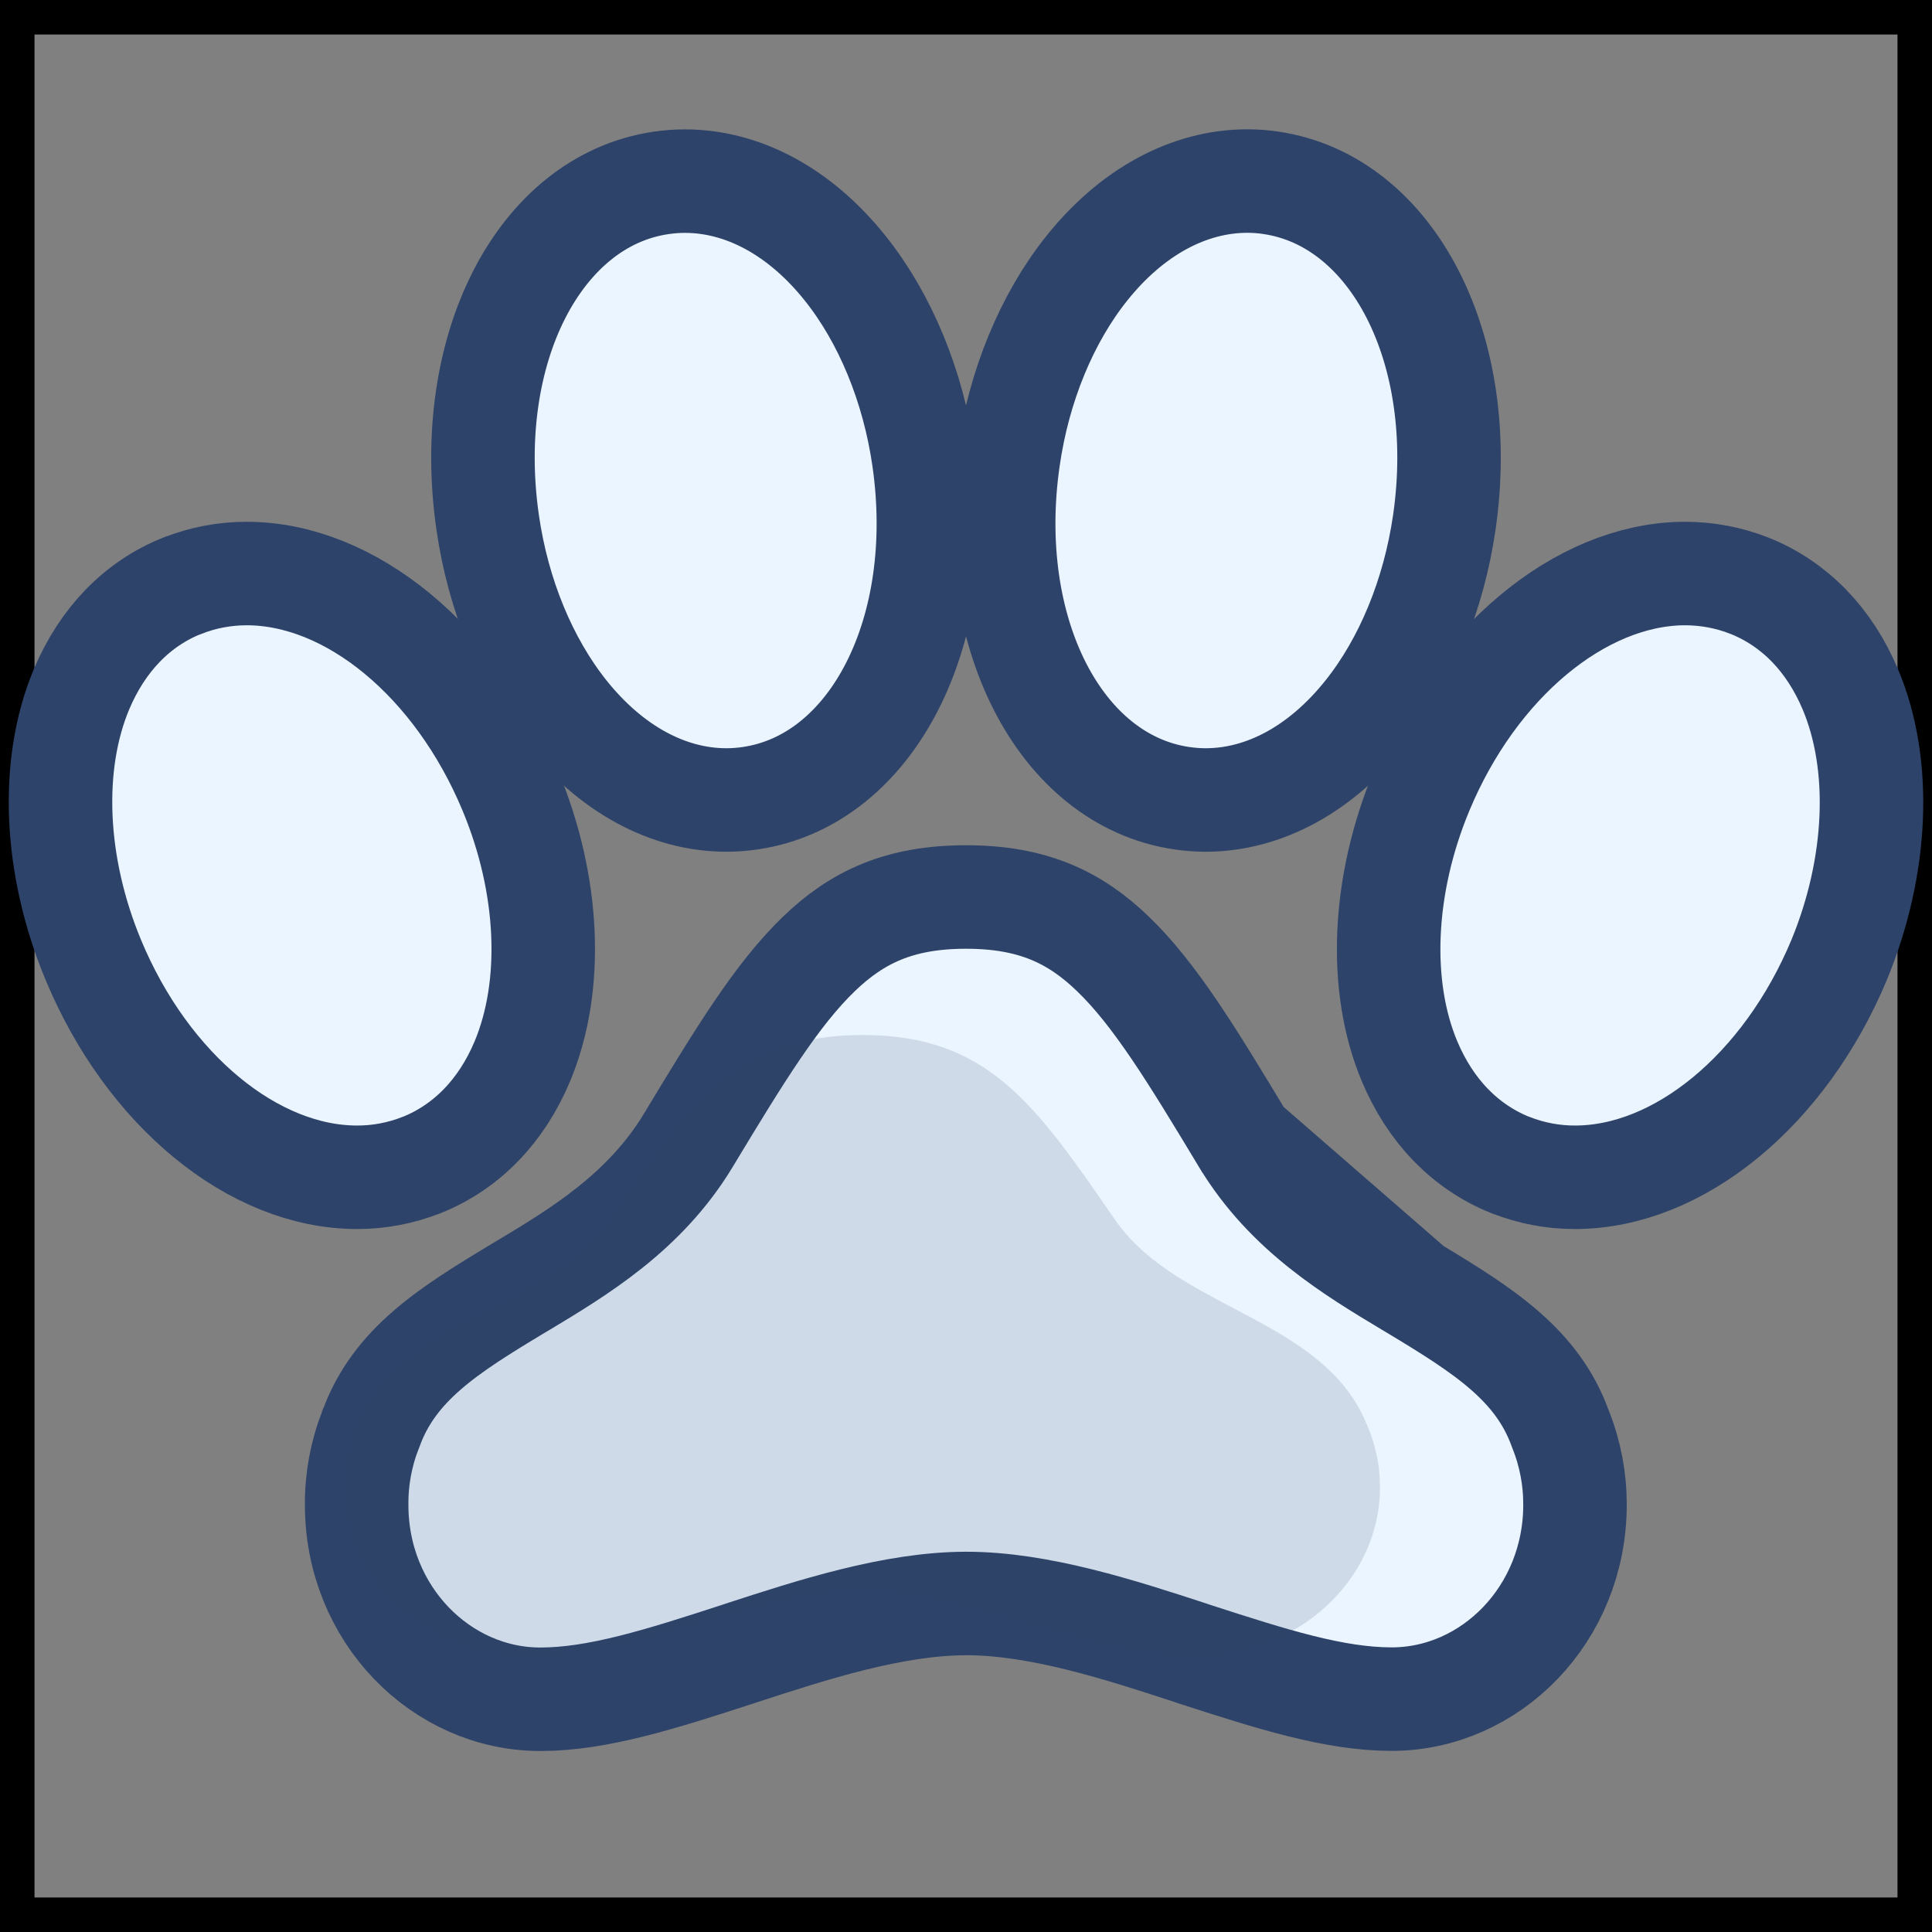
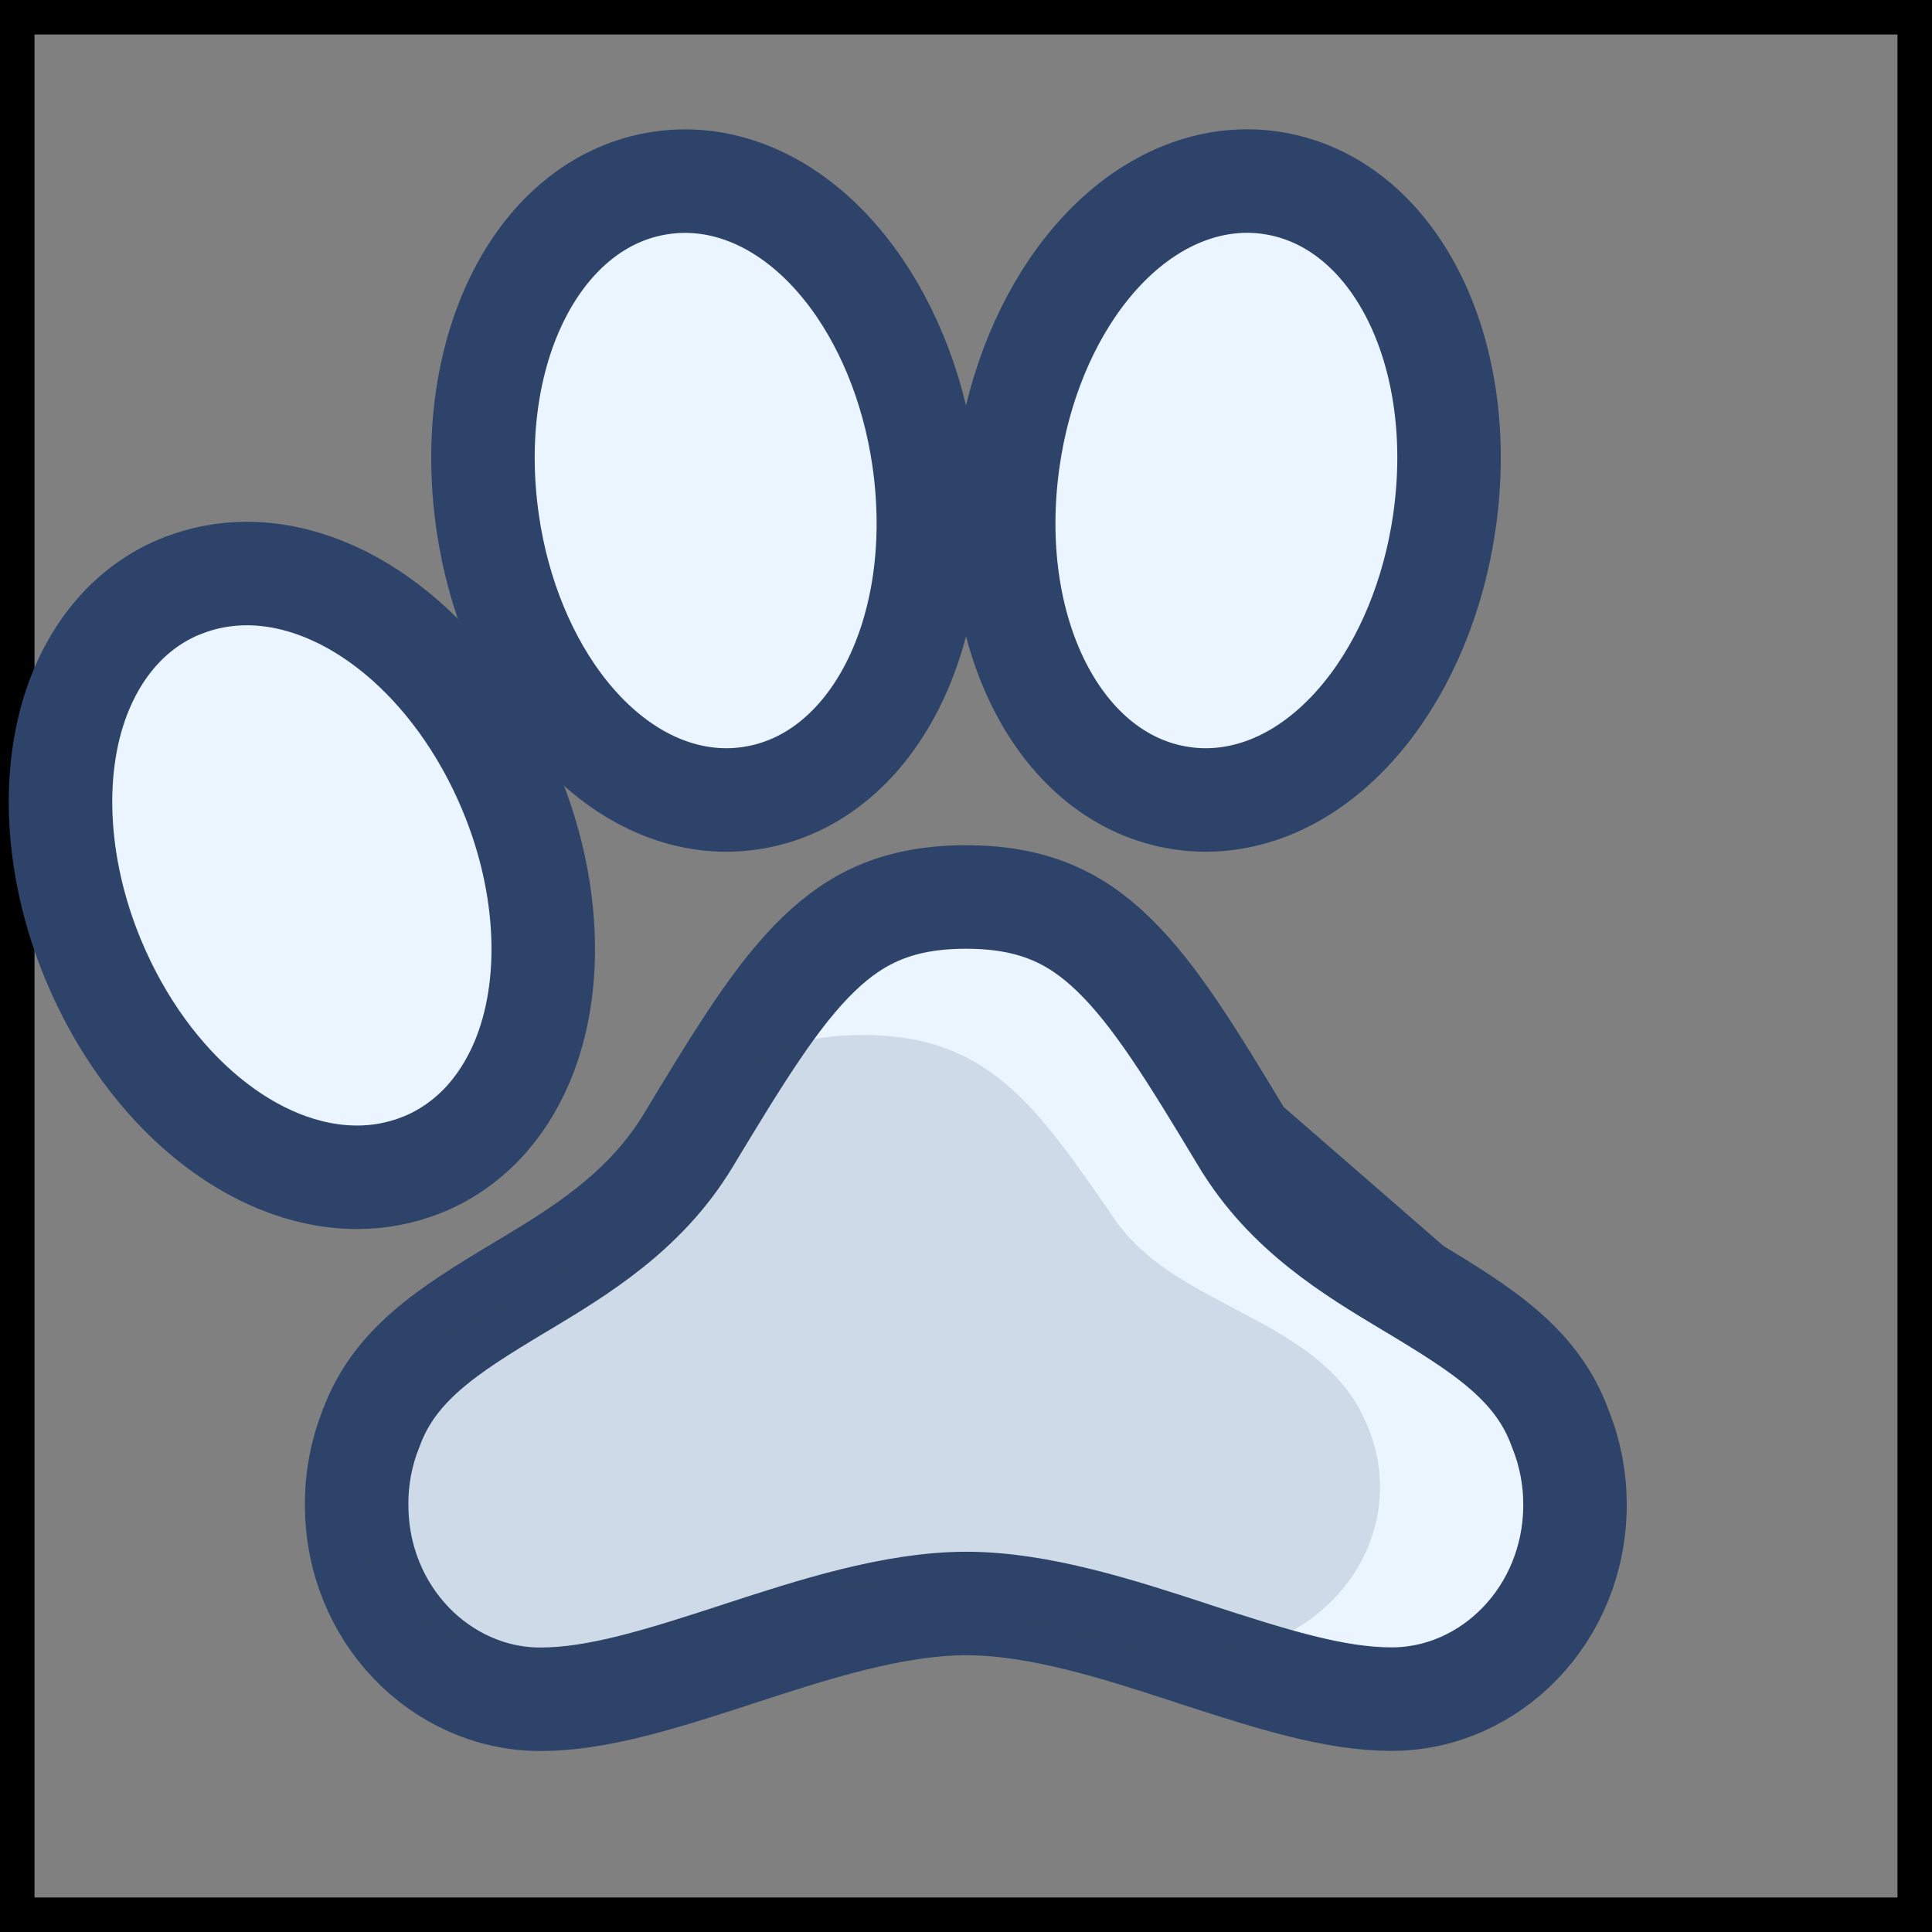
<svg xmlns="http://www.w3.org/2000/svg" width="28" height="28" viewBox="0 0 28 28" fill="none">
  <rect x="0" y="0" width="28" height="28" fill="#808080" stroke="none" />
  <rect width="28" height="28" stroke="black" />
-   <path d="M26.818 9.994C26.515 9.273 26.011 8.753 25.36 8.491L25.351 8.488C25.055 8.371 24.739 8.312 24.421 8.312H24.386C22.897 8.335 21.376 9.601 20.602 11.463C20.035 12.825 19.97 14.289 20.428 15.381C20.732 16.103 21.237 16.623 21.89 16.885L21.897 16.887C22.194 17.003 22.509 17.063 22.827 17.062C24.331 17.062 25.868 15.796 26.655 13.91C27.215 12.55 27.277 11.086 26.818 9.994Z" fill="#EBF5FF" stroke="#2E4369" stroke-width="1.5" />
  <path d="M18.023 16.532L18.022 16.531C17.273 15.287 16.739 14.412 16.131 13.826C15.576 13.29 14.962 13 14 13C13.038 13 12.423 13.29 11.867 13.826C11.258 14.413 10.723 15.288 9.972 16.532L9.972 16.532C9.344 17.569 8.392 18.142 7.567 18.638C7.548 18.649 7.529 18.661 7.51 18.672L7.509 18.672C6.486 19.287 5.714 19.78 5.378 20.702L5.374 20.71L5.371 20.719C5.235 21.065 5.166 21.434 5.169 21.806L5.169 21.812C5.169 23.395 6.395 24.627 7.831 24.627C8.659 24.627 9.572 24.338 10.696 23.972C10.718 23.965 10.74 23.957 10.762 23.95C11.764 23.624 12.945 23.239 14.005 23.239C15.067 23.239 16.247 23.625 17.247 23.951C17.267 23.958 17.288 23.965 17.308 23.972C18.431 24.336 19.338 24.625 20.169 24.625C21.601 24.625 22.826 23.394 22.826 21.809V21.807C22.827 21.435 22.757 21.066 22.619 20.72L22.615 20.709L22.611 20.699C22.275 19.776 21.503 19.284 20.48 18.668L18.023 16.532ZM18.023 16.532C18.65 17.57 19.602 18.142 20.426 18.636M18.023 16.532L20.426 18.636M20.426 18.636C20.444 18.647 20.462 18.658 20.48 18.668L20.426 18.636Z" fill="#EBF5FF" stroke="#2E4369" stroke-width="1.5" />
  <path opacity="0.15" d="M17.878 18.96C17.206 18.606 16.57 18.271 16.154 17.67C15.008 16.005 14.316 15 12.502 15C10.688 15 9.994 16.005 8.846 17.67C8.43 18.272 7.792 18.607 7.118 18.962C6.344 19.369 5.544 19.79 5.199 20.618C5.065 20.916 4.997 21.235 5 21.555C5 22.903 6.199 24 7.672 24C8.432 24 9.241 23.769 10.097 23.525C10.92 23.291 11.771 23.048 12.507 23.048C13.242 23.048 14.091 23.291 14.911 23.525C15.765 23.768 16.57 23.998 17.332 23.998C18.803 23.998 20 22.902 20 21.554C20.001 21.233 19.932 20.915 19.797 20.617C19.451 19.788 18.652 19.367 17.878 18.96Z" fill="#2E4369" />
  <path d="M8.203 10.328C8.854 11.144 9.68 11.594 10.528 11.594C10.644 11.594 10.76 11.585 10.875 11.568C12.645 11.308 13.748 9.148 13.386 6.646C13.234 5.595 12.83 4.615 12.25 3.889C11.6 3.074 10.774 2.625 9.925 2.625C9.809 2.625 9.694 2.634 9.579 2.651C7.809 2.911 6.706 5.071 7.068 7.573C7.219 8.623 7.623 9.601 8.203 10.328Z" fill="#EBF5FF" stroke="#2E4369" stroke-width="1.5" />
  <path d="M17.126 11.568C17.241 11.585 17.356 11.594 17.472 11.594C18.321 11.594 19.147 11.144 19.797 10.328C20.377 9.601 20.779 8.623 20.932 7.571C21.294 5.071 20.191 2.911 18.421 2.65C18.306 2.632 18.191 2.624 18.075 2.624C17.227 2.625 16.4 3.074 15.75 3.889C15.17 4.615 14.766 5.595 14.615 6.647C14.253 9.148 15.356 11.308 17.126 11.568Z" fill="#EBF5FF" stroke="#2E4369" stroke-width="1.5" />
  <path d="M6.103 16.887L6.11 16.885C6.763 16.623 7.267 16.103 7.57 15.382C8.028 14.288 7.964 12.825 7.398 11.464C6.614 9.579 5.078 8.312 3.575 8.312C3.257 8.312 2.942 8.371 2.646 8.488L2.638 8.49C1.987 8.75 1.483 9.272 1.18 9.993C0.722 11.087 0.786 12.55 1.352 13.911C2.136 15.796 3.672 17.062 5.175 17.062C5.492 17.063 5.807 17.003 6.103 16.887Z" fill="#EBF5FF" stroke="#2E4369" stroke-width="1.5" />
</svg>